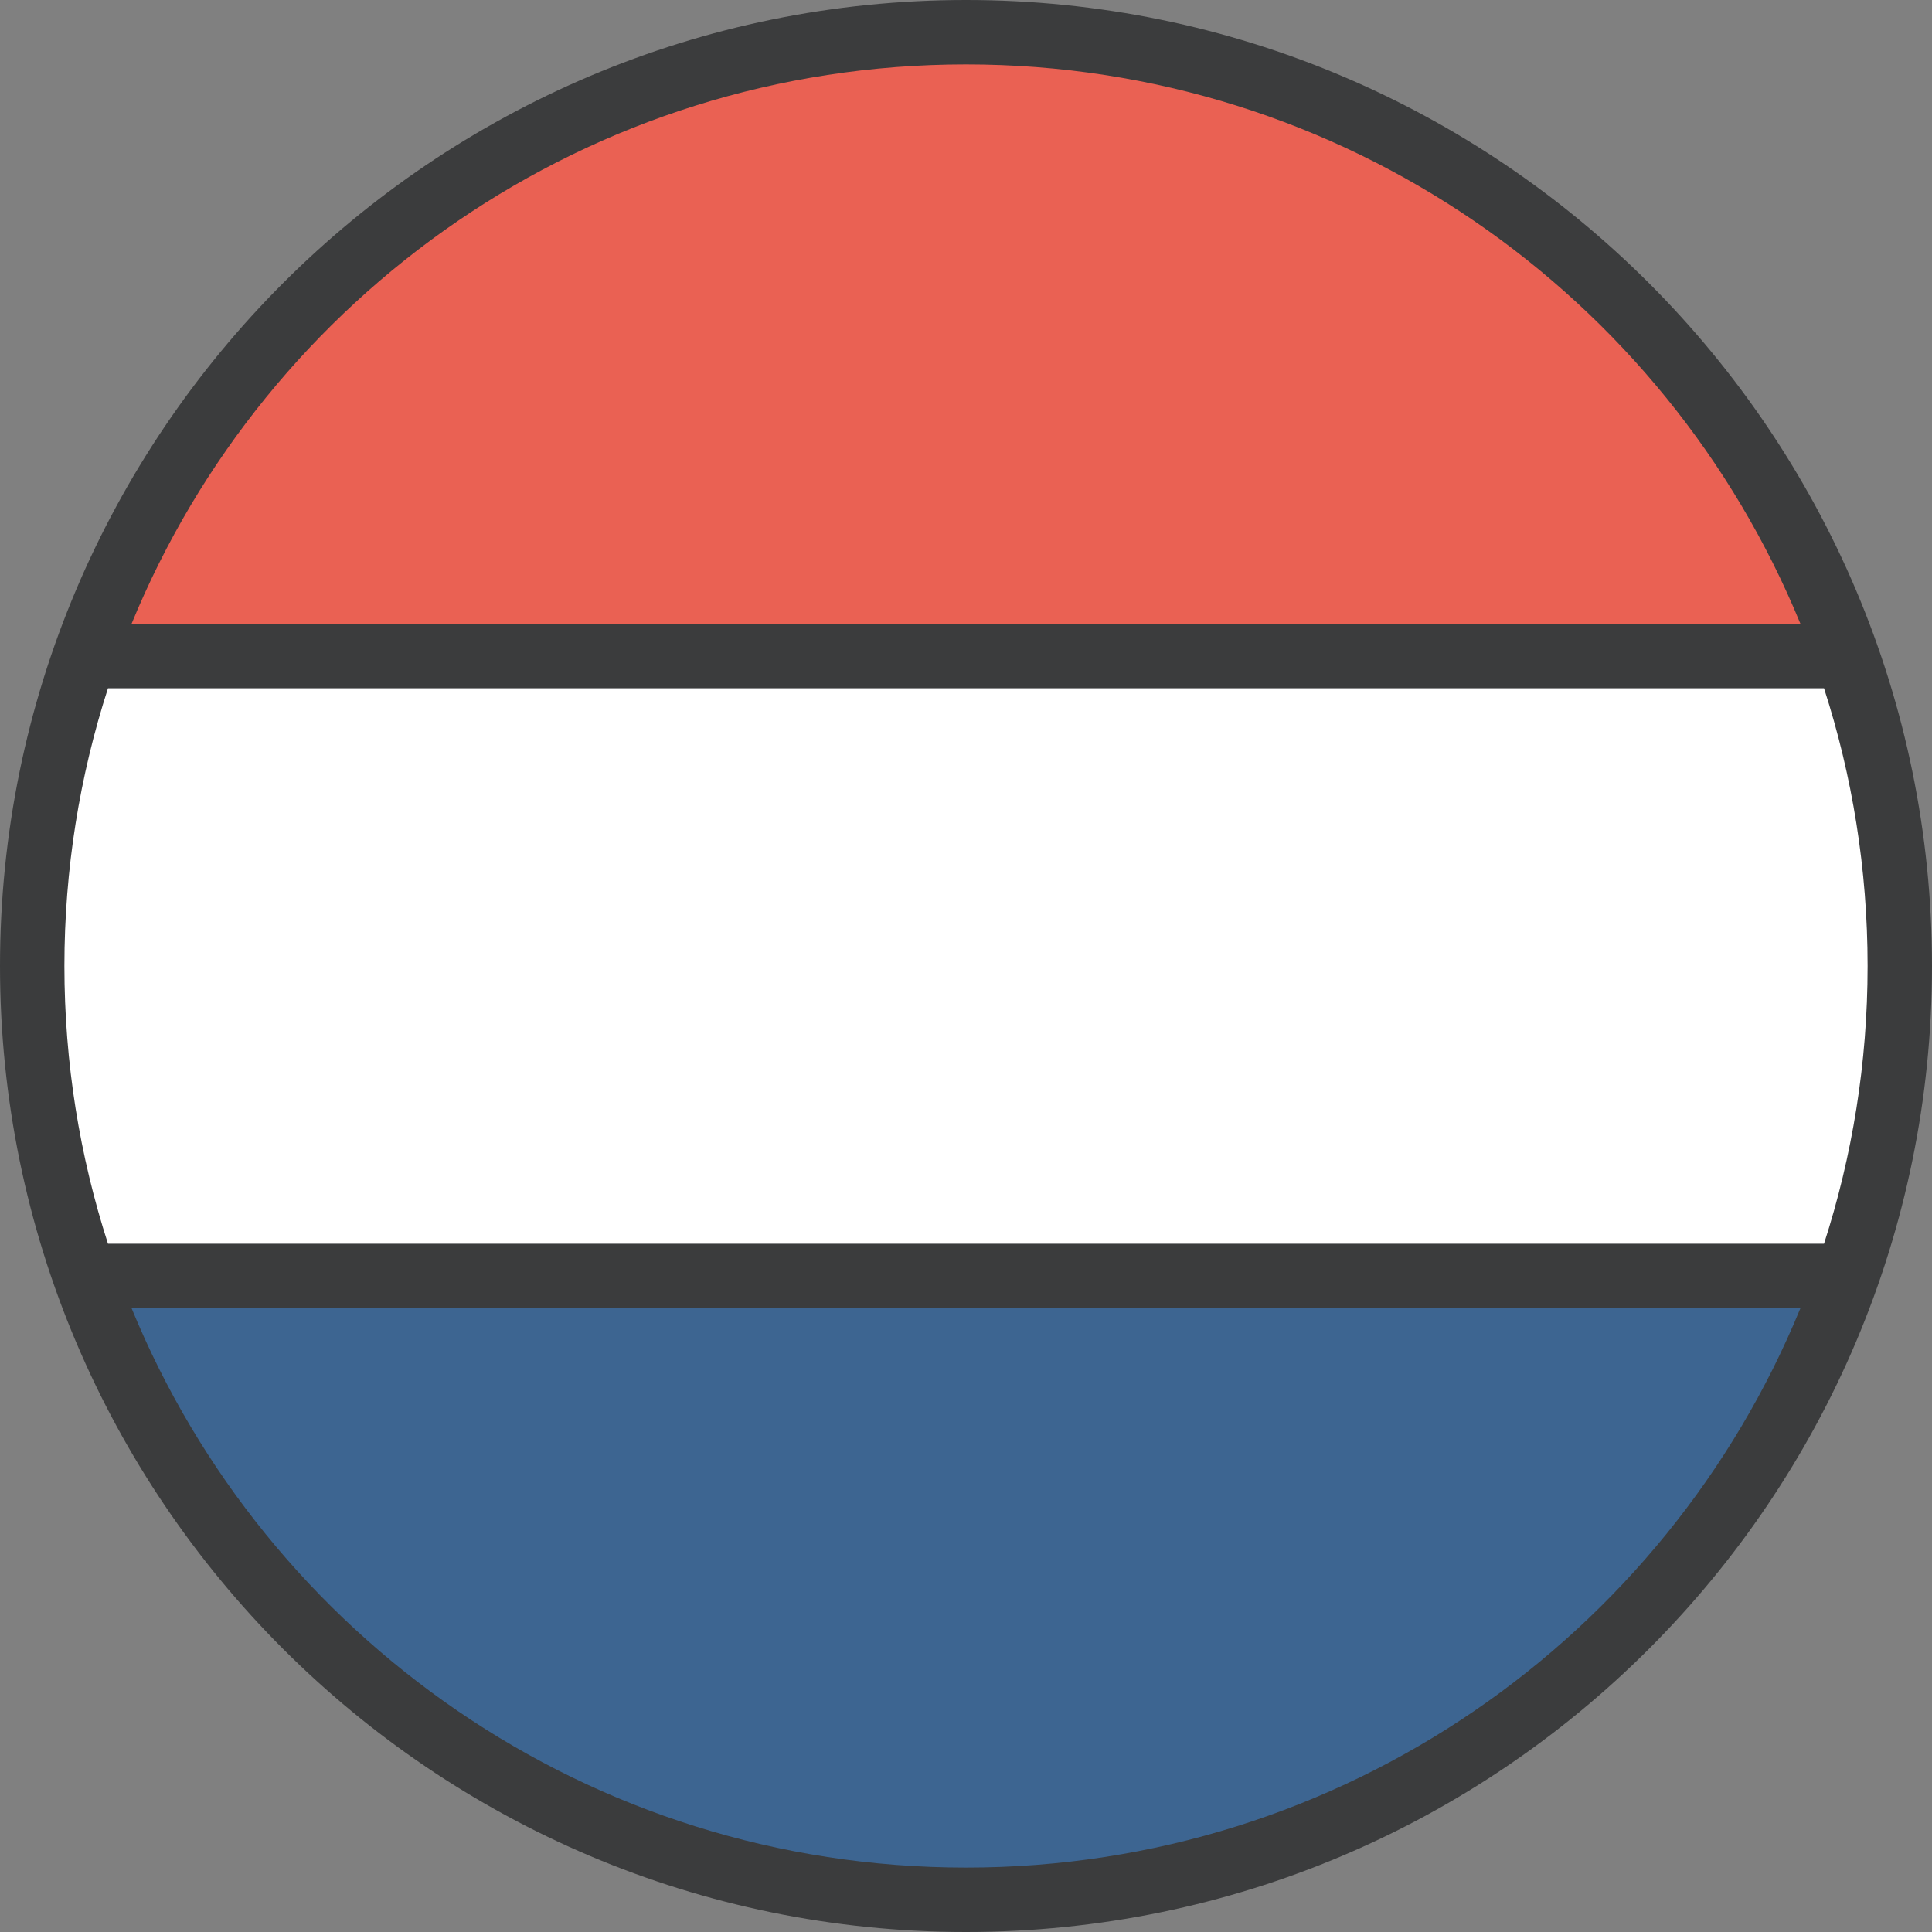
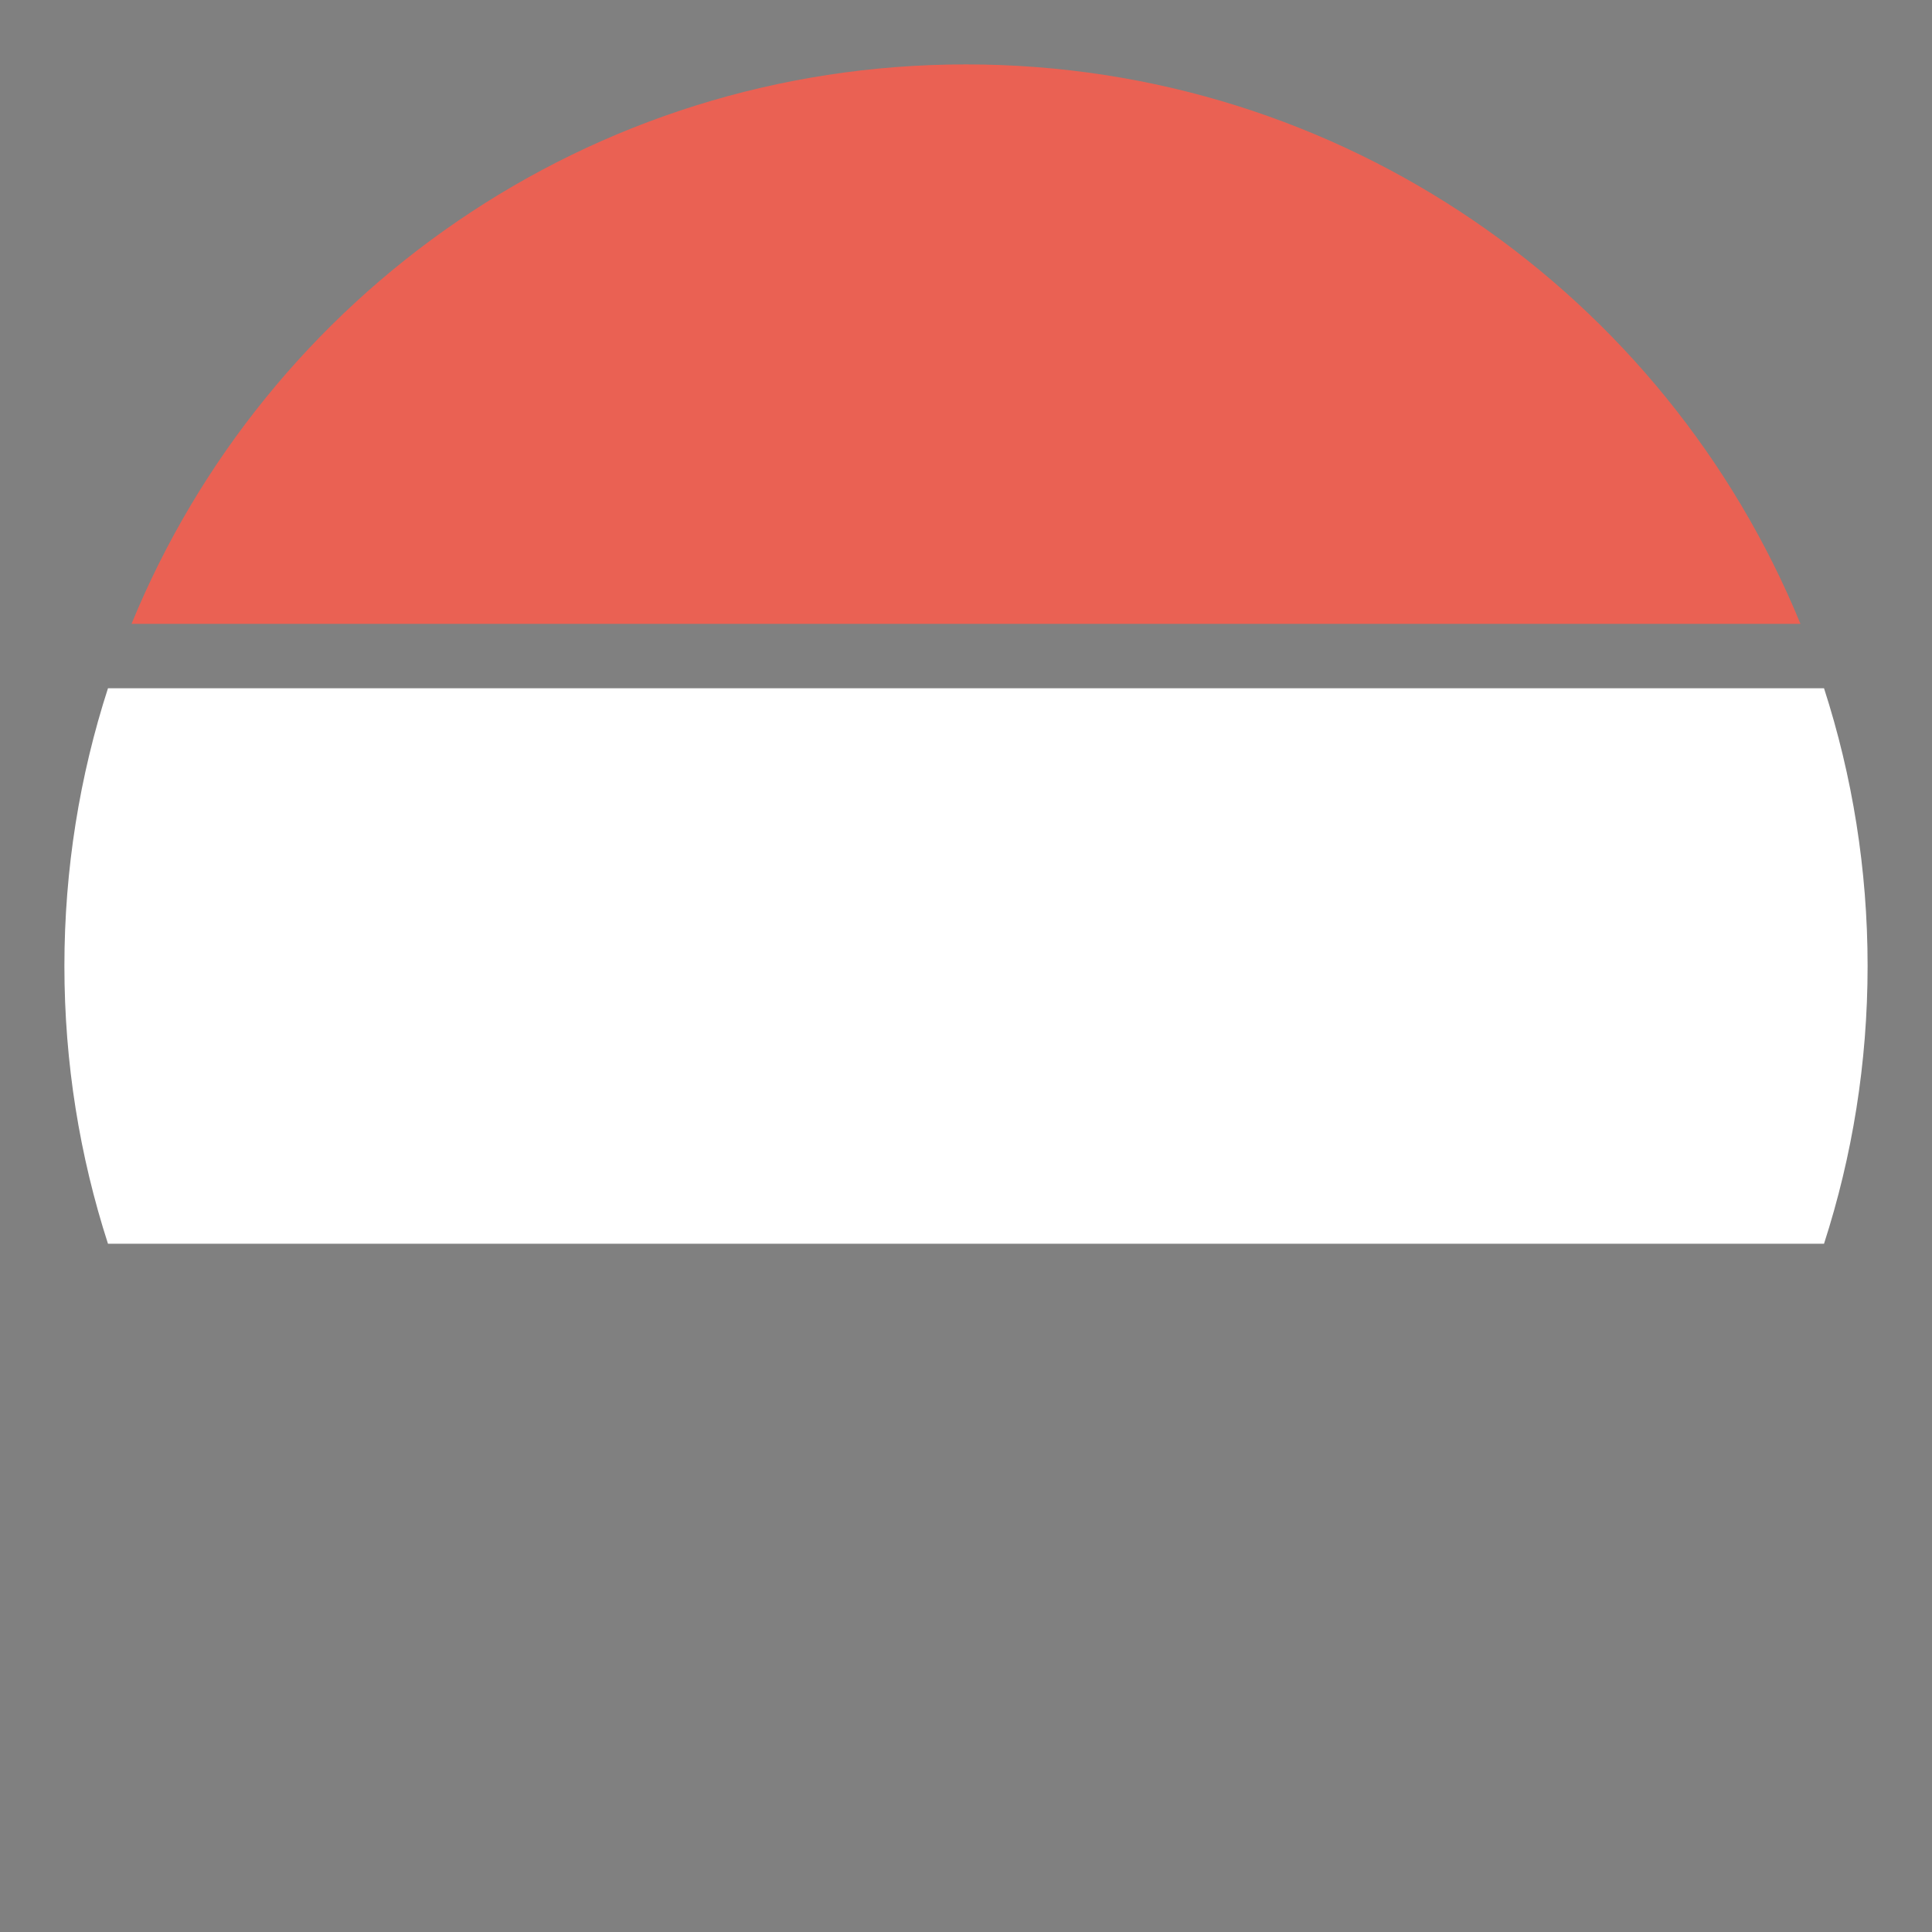
<svg xmlns="http://www.w3.org/2000/svg" width="480" height="480" viewBox="0 0 480 480" id="netherlands">
  <rect x="0" y="0" width="480" height="480" fill="#808080" stroke="none" />
  <g transform="translate(0 -572.362)">
    <g transform="translate(17629.779 -10222.355)">
-       <path d="m -17389.779,10794.717 c -132.454,0 -240,107.547 -240,240 0,132.454 107.546,240 240,240 132.454,0 240,-107.546 240,-240 0,-132.453 -107.546,-240 -240,-240 z" style="line-height:normal;text-indent:0;text-align:start;text-decoration-line:none;text-decoration-style:solid;text-decoration-color:#000;text-transform:none;block-progression:tb;white-space:normal;isolation:auto;mix-blend-mode:normal;solid-color:#000;solid-opacity:1" fill="#3b3c3d" font-family="sans-serif" font-weight="400" />
      <path d="m -17389.779,10810.717 c 93.709,0 173.876,57.406 207.322,139 l -414.644,0 c 33.446,-81.594 113.613,-139 207.322,-139 z" style="line-height:normal;text-indent:0;text-align:start;text-decoration-line:none;text-decoration-style:solid;text-decoration-color:#000;text-transform:none;block-progression:tb;white-space:normal;isolation:auto;mix-blend-mode:normal;solid-color:#000;solid-opacity:1" fill="#ea6153" font-family="sans-serif" font-weight="400" />
      <path d="m -17602.953,10965.717 426.348,0 c 7.019,21.733 10.826,44.916 10.826,69 0,24.084 -3.807,47.266 -10.826,69 l -426.348,0 c -7.019,-21.734 -10.826,-44.916 -10.826,-69 0,-24.084 3.807,-47.267 10.826,-69 z" style="line-height:normal;text-indent:0;text-align:start;text-decoration-line:none;text-decoration-style:solid;text-decoration-color:#000;text-transform:none;block-progression:tb;white-space:normal;isolation:auto;mix-blend-mode:normal;solid-color:#000;solid-opacity:1" fill="#fff" font-family="sans-serif" font-weight="400" />
-       <path d="m -17597.099,11119.717 414.64,0 c -33.446,81.592 -113.612,139 -207.32,139 -93.708,0 -173.874,-57.408 -207.32,-139 z" style="line-height:normal;text-indent:0;text-align:start;text-decoration-line:none;text-decoration-style:solid;text-decoration-color:#000;text-transform:none;block-progression:tb;white-space:normal;isolation:auto;mix-blend-mode:normal;solid-color:#000;solid-opacity:1" fill="#3d6591" font-family="sans-serif" font-weight="400" />
    </g>
  </g>
</svg>